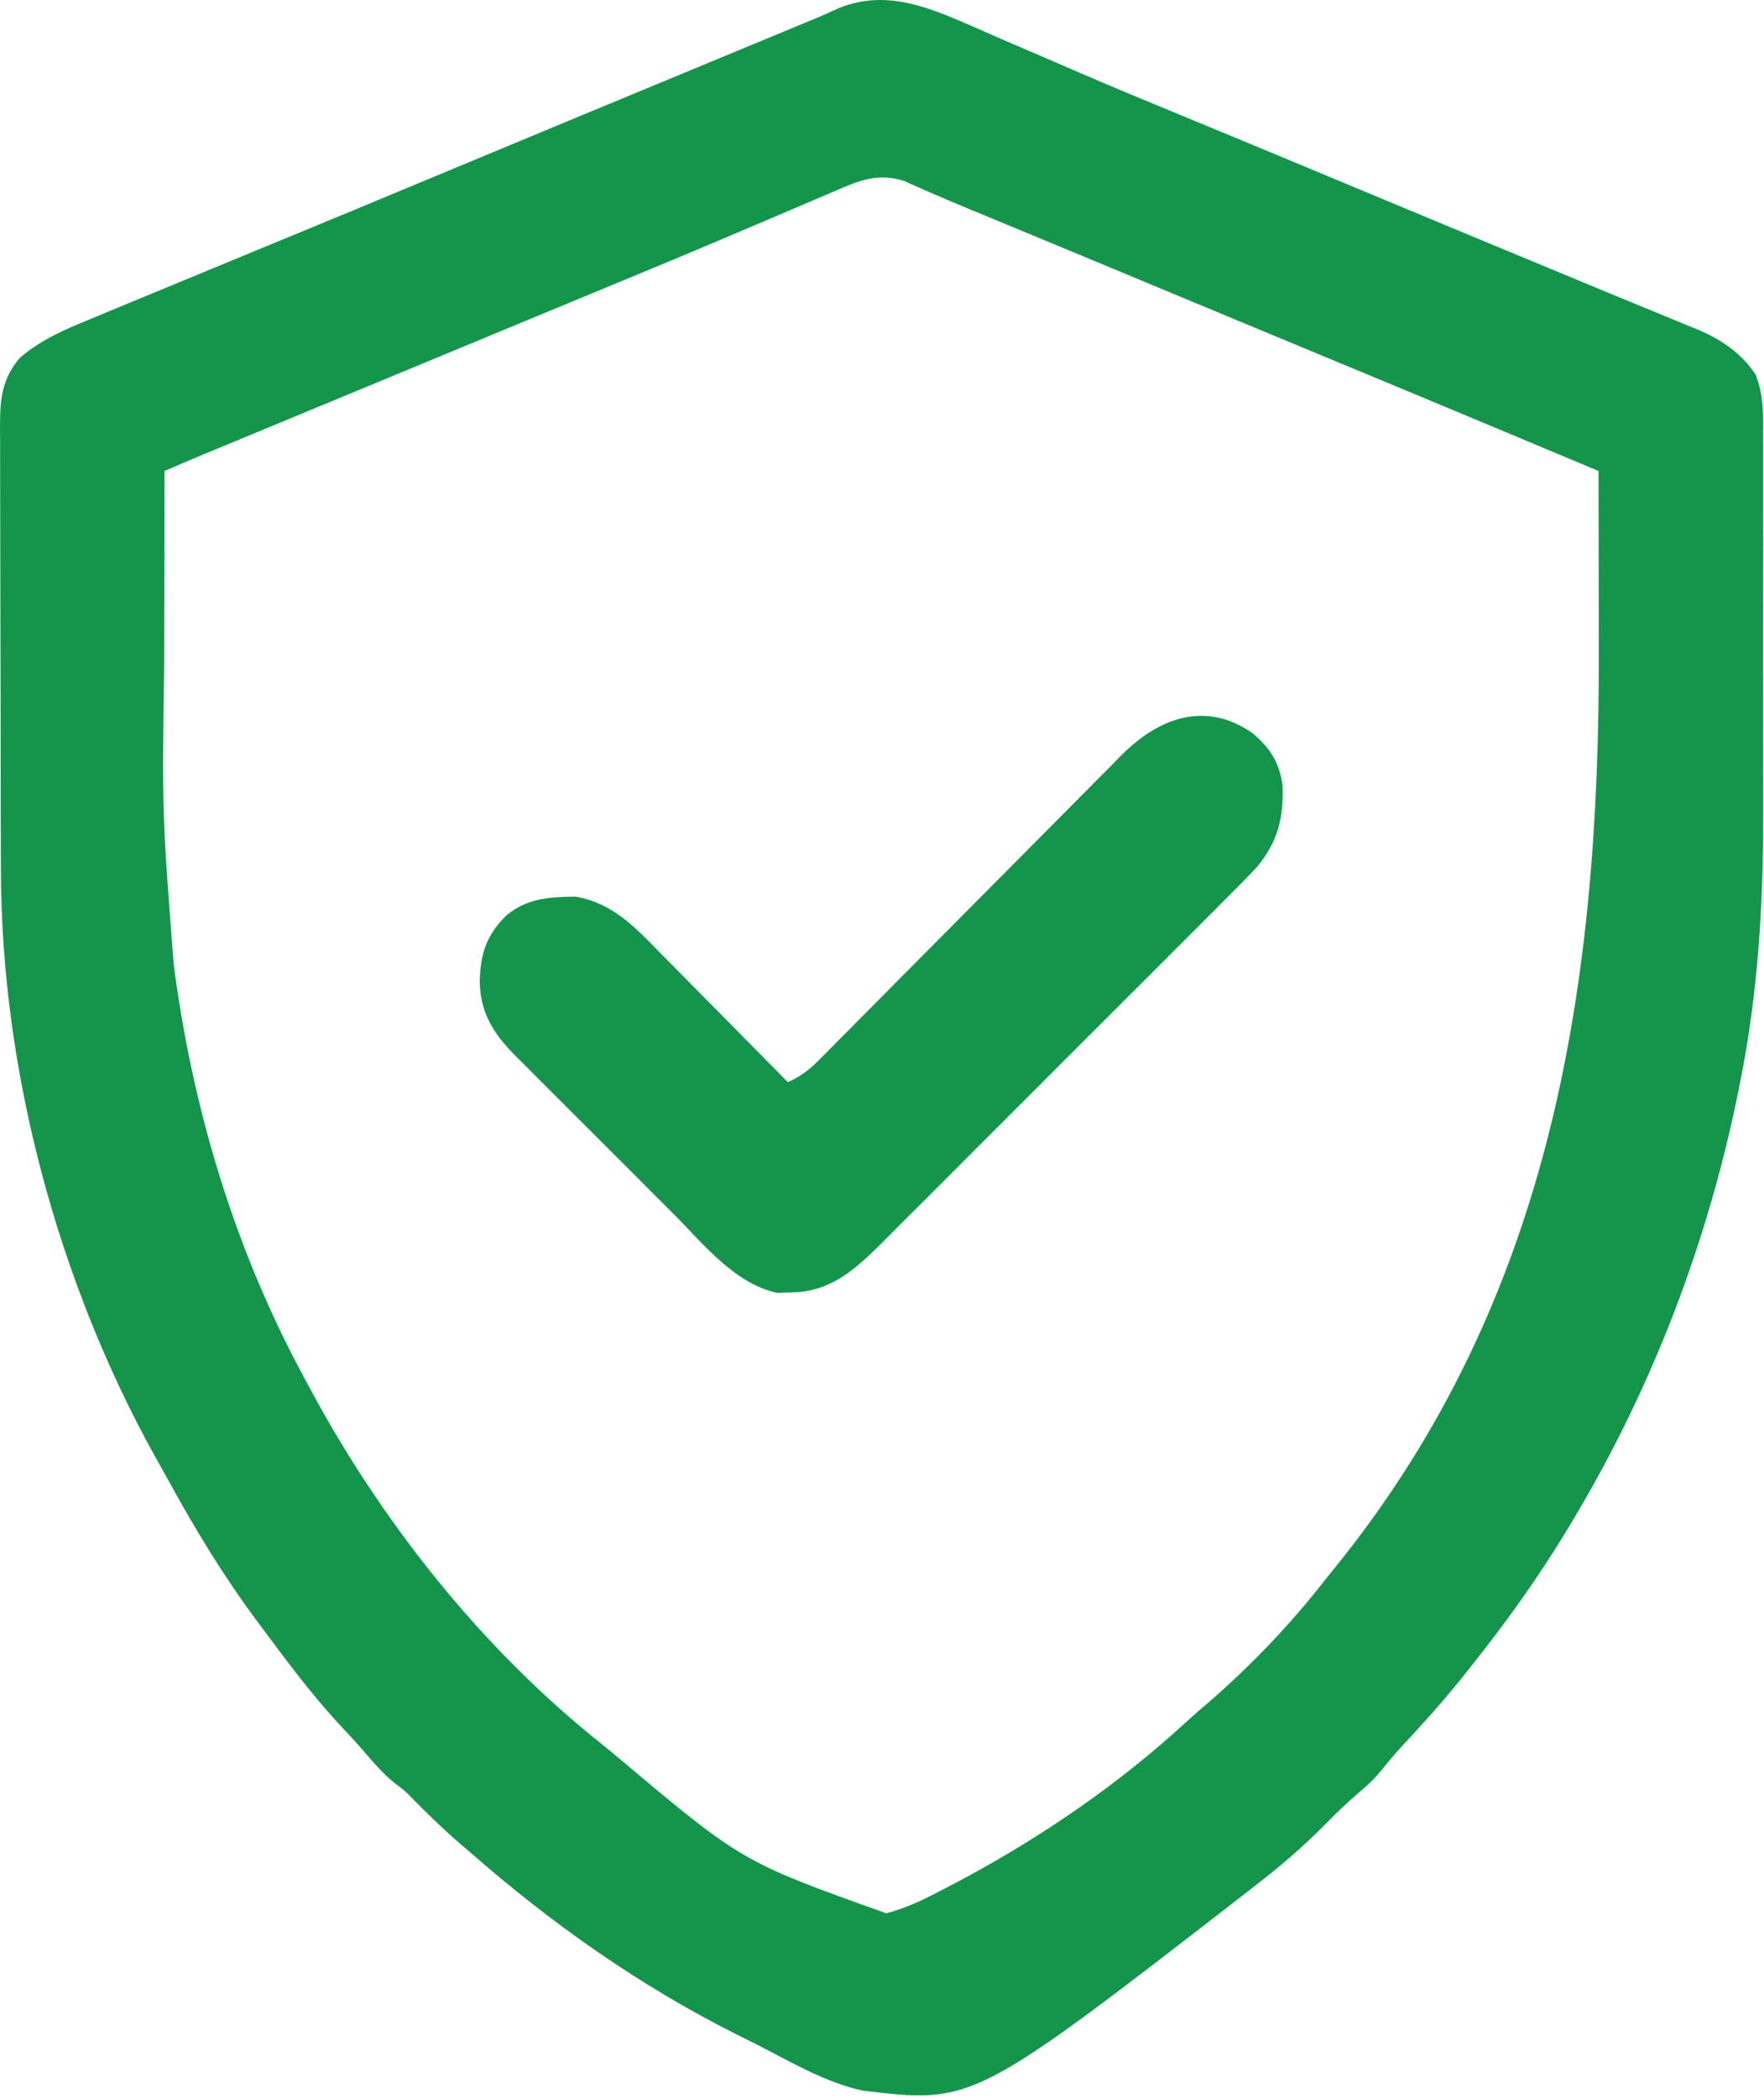
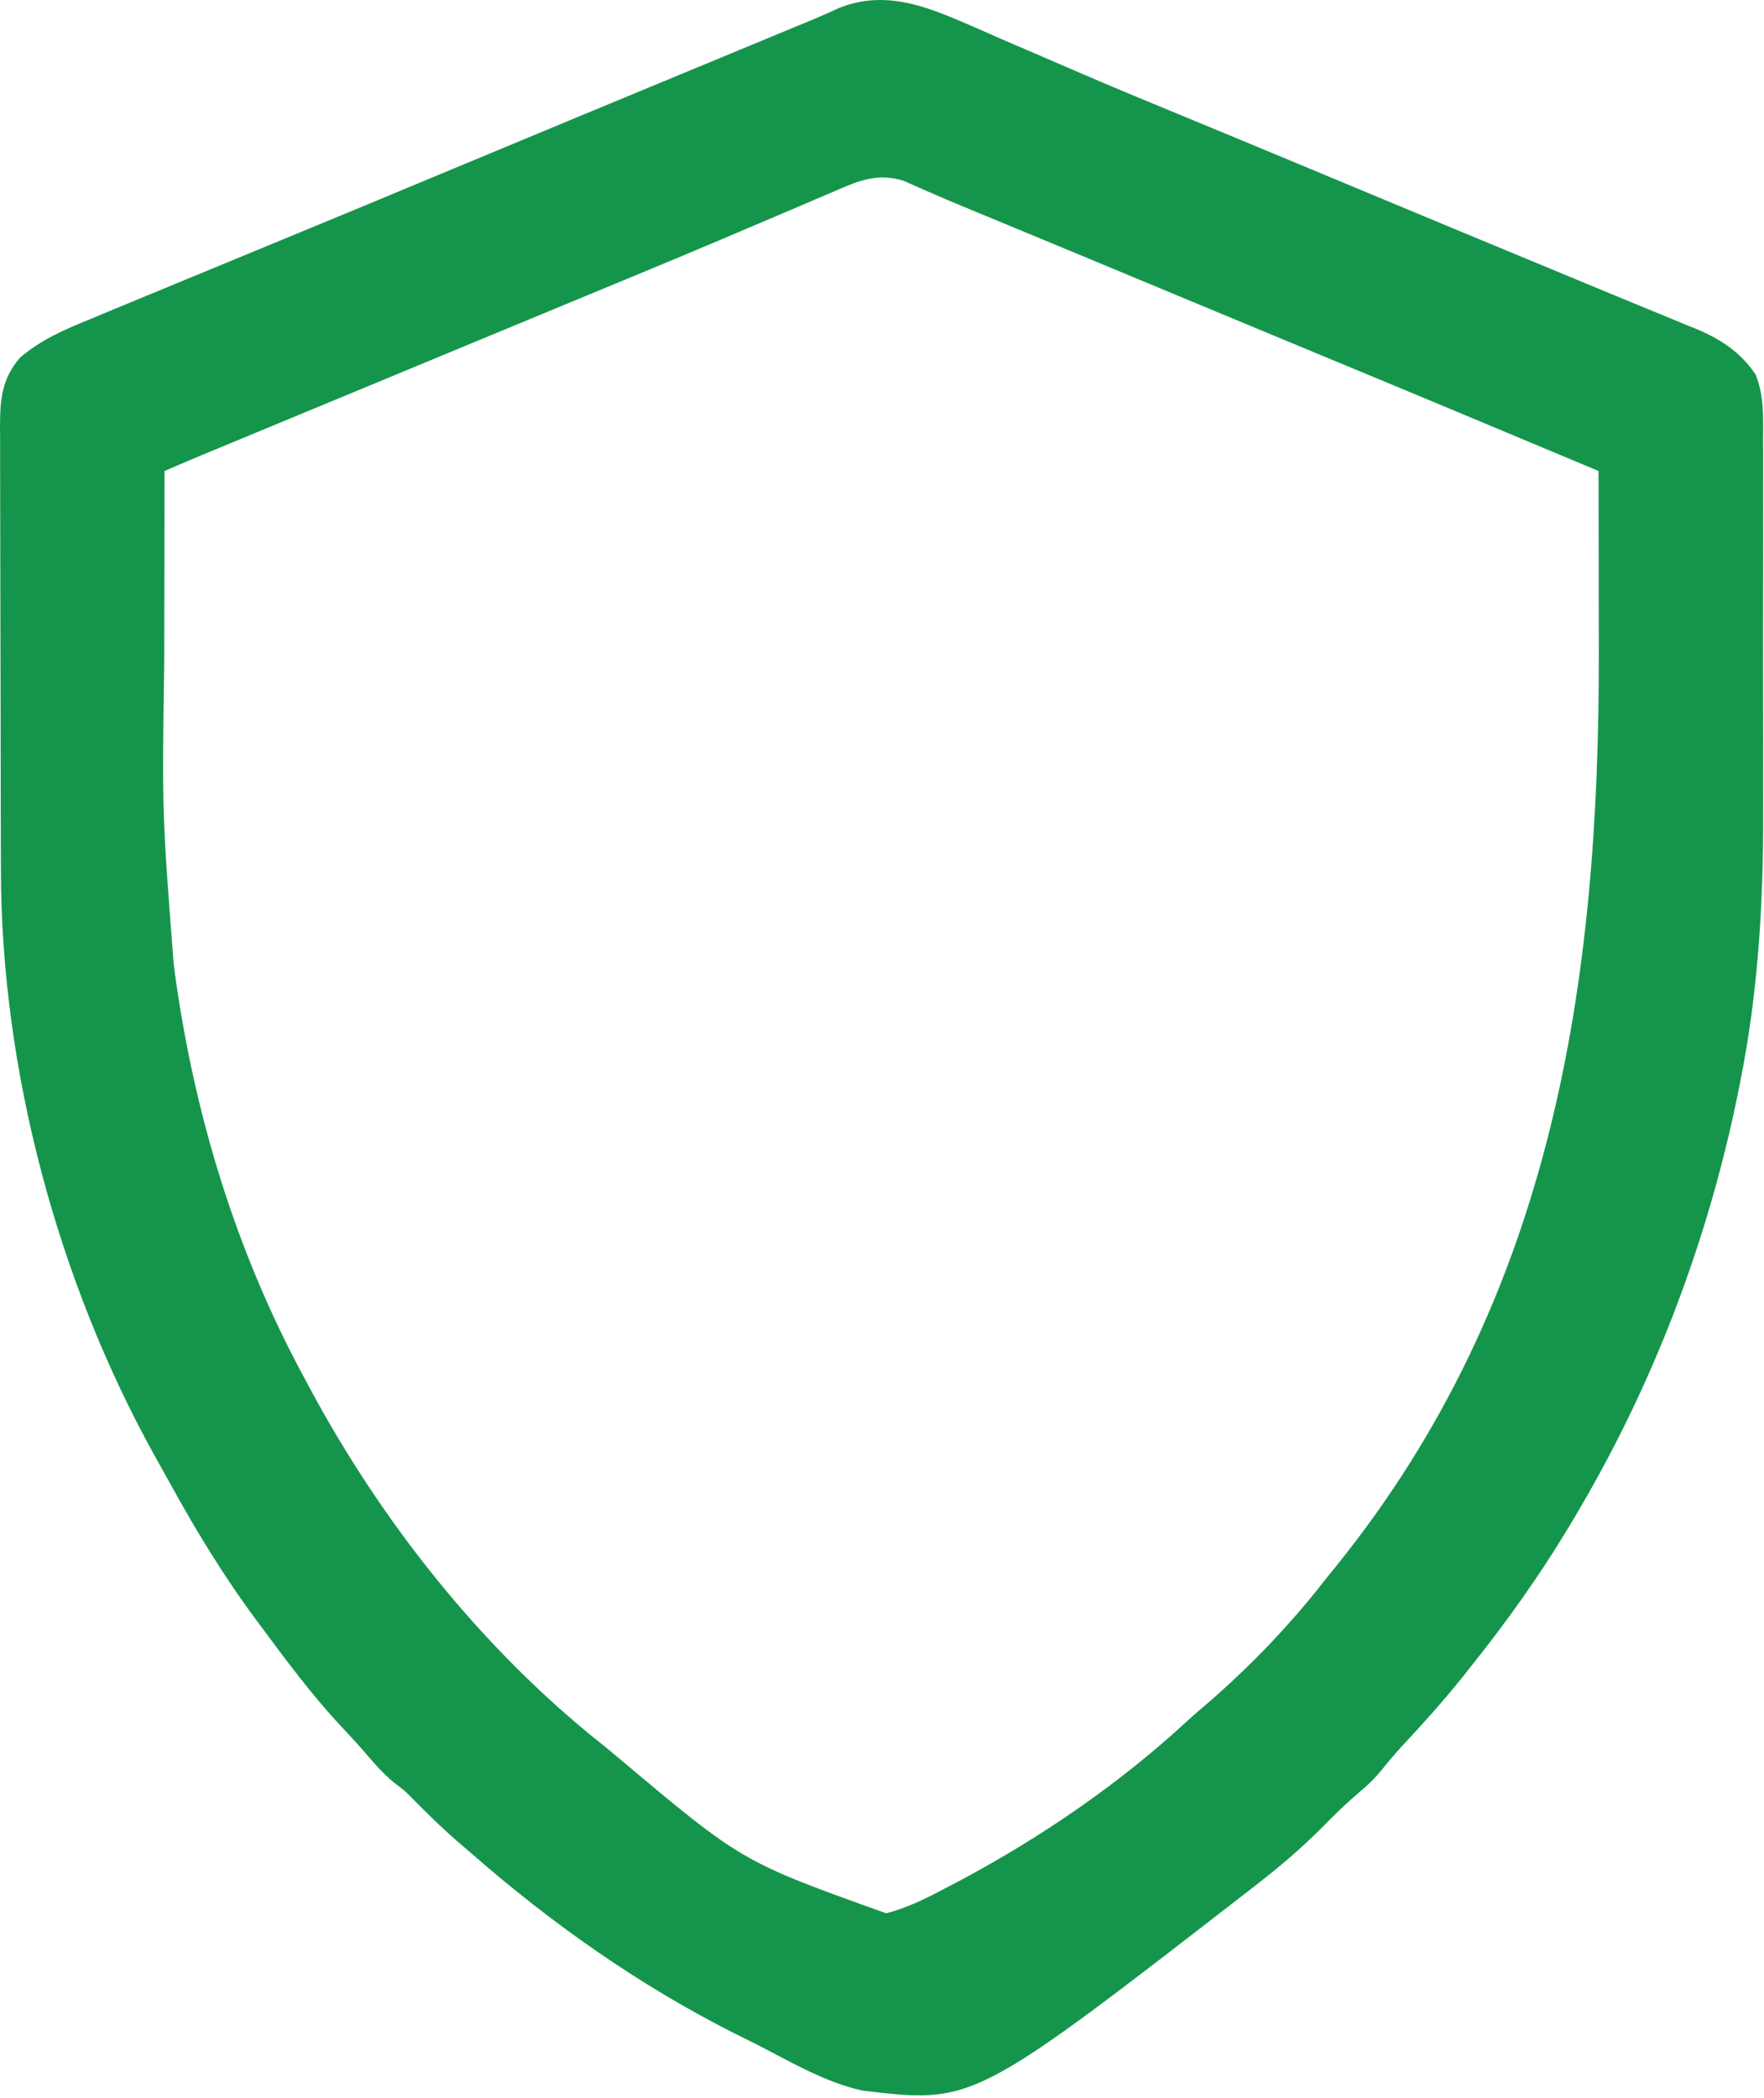
<svg xmlns="http://www.w3.org/2000/svg" width="433" height="515" viewBox="0 0 433 515" fill="none">
  <path d="M239.595 6.845C241.629 7.742 243.663 8.639 245.697 9.536C247.838 10.458 249.98 11.377 252.123 12.294C256.476 14.158 260.824 16.034 265.168 17.918C273.214 21.4 281.314 24.748 289.421 28.084C293.589 29.8 297.752 31.528 301.916 33.255C303.175 33.777 303.175 33.777 304.46 34.309C316.123 39.146 327.775 44.008 339.429 48.868C352.038 54.126 364.652 59.371 377.275 64.593C383.158 67.028 389.037 69.47 394.914 71.915C399.386 73.773 403.865 75.614 408.349 77.442C410.236 78.223 412.123 79.004 414.009 79.786C414.796 80.1 415.583 80.414 416.393 80.738C422.392 83.253 427.29 86.478 430.956 91.94C433.033 97.258 432.802 102.231 432.773 107.892C432.78 109.748 432.78 109.748 432.788 111.64C432.799 115.028 432.797 118.416 432.787 121.803C432.78 125.377 432.787 128.951 432.792 132.525C432.797 138.548 432.79 144.57 432.775 150.592C432.759 157.484 432.764 164.376 432.781 171.269C432.795 177.23 432.796 183.191 432.789 189.153C432.784 192.693 432.783 196.232 432.793 199.772C432.848 221.959 431.528 243.87 427.134 265.661C426.925 266.719 426.715 267.776 426.499 268.866C419.008 305.338 405.5 340.631 386.384 372.599C385.926 373.367 385.468 374.136 384.995 374.928C377.873 386.761 369.994 397.807 361.384 408.599C360.581 409.616 359.778 410.633 358.951 411.681C354.163 417.646 349.083 423.285 343.865 428.872C342.28 430.614 340.747 432.404 339.287 434.251C337.557 436.385 335.867 438.041 333.759 439.786C330.527 442.54 327.536 445.434 324.572 448.474C319.475 453.601 314.096 458.176 308.384 462.599C307.68 463.147 306.976 463.695 306.251 464.26C239.01 516.365 239.01 516.365 211.731 513.108C202.467 511.097 193.765 505.866 185.384 501.599C183.684 500.753 181.983 499.908 180.283 499.063C156.746 487.181 135.185 471.959 115.384 454.599C114.629 453.954 113.874 453.309 113.095 452.645C108.924 449.07 105.039 445.286 101.189 441.368C99.33 439.478 99.33 439.478 96.822 437.599C93.987 435.273 91.754 432.69 89.38 429.903C87.235 427.427 85.001 425.051 82.759 422.661C76.121 415.369 70.245 407.521 64.384 399.599C63.871 398.91 63.357 398.221 62.828 397.512C54.917 386.849 48.138 375.72 41.751 364.085C40.509 361.825 39.248 359.576 37.982 357.329C14.129 314.366 0.27 262.535 0.223 213.42C0.218 212.15 0.213 210.88 0.208 209.572C0.195 206.124 0.189 202.676 0.184 199.228C0.181 197.07 0.177 194.911 0.173 192.753C0.159 185.986 0.149 179.219 0.145 172.451C0.141 164.662 0.123 156.874 0.094 149.085C0.073 143.043 0.063 137.001 0.061 130.959C0.06 127.358 0.055 123.758 0.037 120.157C0.017 116.148 0.021 112.14 0.028 108.131C0.019 106.944 0.009 105.758 0 104.536C0.034 97.905 0.43 93.175 4.802 87.882C9.974 83.421 15.662 80.976 21.947 78.411C23.138 77.913 24.329 77.414 25.556 76.9C29.03 75.448 32.512 74.014 35.995 72.582C39.456 71.158 42.913 69.724 46.37 68.292C55.208 64.63 64.05 60.98 72.896 57.337C82.84 53.24 92.772 49.116 102.697 44.974C115.316 39.708 127.941 34.459 140.572 29.224C141.416 28.874 142.259 28.524 143.128 28.164C151.112 24.855 159.095 21.547 167.079 18.239C171.814 16.277 176.55 14.315 181.285 12.353C183.948 11.249 186.612 10.146 189.276 9.042C190.908 8.366 192.541 7.689 194.173 7.013C194.904 6.71 195.634 6.408 196.387 6.096C197.077 5.81 197.766 5.524 198.477 5.23C199.135 4.958 199.794 4.687 200.472 4.407C202.337 3.618 204.179 2.776 206.02 1.932C217.969 -2.803 228.551 2.072 239.595 6.845ZM204.834 46.938C204 47.291 203.166 47.645 202.307 48.008C199.557 49.175 196.815 50.355 194.072 51.536C192.136 52.359 190.2 53.182 188.264 54.003C184.264 55.699 180.266 57.399 176.27 59.102C168.293 62.493 160.287 65.81 152.277 69.121C148.889 70.521 145.502 71.924 142.115 73.327C139.569 74.382 137.023 75.436 134.477 76.49C126.797 79.67 119.118 82.854 111.44 86.039C107.215 87.791 102.991 89.542 98.767 91.294C97.929 91.642 97.09 91.989 96.226 92.348C90.759 94.614 85.292 96.88 79.825 99.145C76.046 100.711 72.268 102.276 68.489 103.842C66.689 104.589 64.888 105.334 63.087 106.08C60.59 107.115 58.093 108.149 55.595 109.184C54.865 109.487 54.135 109.789 53.382 110.101C52.347 110.53 52.347 110.53 51.292 110.967C50.703 111.211 50.114 111.455 49.507 111.707C46.459 112.987 43.422 114.294 40.384 115.599C40.361 126.267 40.343 136.935 40.333 147.603C40.327 152.559 40.32 157.516 40.309 162.472C39.781 199.617 39.781 199.617 42.634 236.599C42.763 237.573 42.892 238.548 43.024 239.552C47.775 273.786 57.957 307.133 74.384 337.599C74.956 338.674 74.956 338.674 75.54 339.771C93.494 373.438 118.346 404.87 148.384 428.599C149.528 429.542 150.67 430.487 151.81 431.434C182.108 456.922 182.108 456.922 217.521 469.583C223.049 468.174 227.793 465.693 232.822 463.036C233.912 462.464 235.002 461.892 236.126 461.302C255.832 450.734 274.683 437.828 291.142 422.657C293.082 420.876 295.06 419.171 297.072 417.474C307.431 408.42 316.953 398.461 325.384 387.599C326.261 386.51 327.14 385.423 328.021 384.337C381.133 318.472 392.643 241.568 392.453 159.548C392.443 154.579 392.438 149.61 392.433 144.641C392.423 134.96 392.406 125.28 392.384 115.599C369.379 105.952 346.364 96.331 323.316 86.786C312.333 82.238 301.356 77.675 290.384 73.099C275.326 66.818 260.258 60.564 245.185 54.319C243.949 53.807 243.949 53.807 242.688 53.284C241.09 52.622 239.492 51.962 237.894 51.303C234.495 49.901 231.113 48.479 227.748 46.998C226.7 46.539 225.652 46.08 224.572 45.606C223.699 45.213 222.826 44.82 221.927 44.415C215.456 42.337 210.756 44.357 204.834 46.938Z" fill="#15954C" />
-   <path d="M307.586 180.039C311.816 183.708 314.032 187.115 314.824 192.722C315.113 200.779 313.661 206.705 308.409 212.94C305.885 215.614 303.304 218.217 300.692 220.805C299.699 221.804 298.707 222.804 297.715 223.804C295.034 226.503 292.34 229.19 289.644 231.873C286.815 234.692 283.996 237.521 281.175 240.348C276.438 245.093 271.692 249.829 266.941 254.56C261.46 260.02 255.994 265.493 250.534 270.974C245.835 275.692 241.128 280.402 236.414 285.105C233.604 287.909 230.797 290.715 227.996 293.529C225.362 296.174 222.719 298.81 220.067 301.438C218.641 302.857 217.224 304.286 215.807 305.715C209.343 312.095 203.477 317.151 193.945 317.222C192.915 317.256 191.885 317.289 190.824 317.324C180.36 315.115 172.659 305.314 165.395 298.007C164.162 296.777 162.929 295.547 161.695 294.317C159.125 291.751 156.559 289.179 153.998 286.603C150.725 283.314 147.44 280.038 144.15 276.766C141.606 274.233 139.069 271.692 136.534 269.15C135.325 267.939 134.115 266.731 132.902 265.525C131.205 263.836 129.519 262.138 127.835 260.437C127.34 259.948 126.844 259.459 126.334 258.955C121.062 253.587 117.81 248.416 117.758 240.722C117.976 233.886 119.46 229.404 124.383 224.597C129.487 220.434 134.85 220.136 141.258 220.066C150.393 221.619 155.913 227.587 162.133 233.957C163.032 234.861 163.93 235.765 164.856 236.697C167.224 239.084 169.583 241.479 171.938 243.878C174.351 246.332 176.776 248.775 179.199 251.218C183.938 256.001 188.665 260.795 193.383 265.597C196.506 264.211 198.613 262.61 201.012 260.188C201.716 259.483 202.42 258.778 203.145 258.051C203.906 257.277 204.668 256.504 205.453 255.707C206.263 254.892 207.073 254.077 207.908 253.238C209.667 251.468 211.424 249.695 213.179 247.921C215.957 245.113 218.741 242.312 221.527 239.513C228.448 232.558 235.359 225.594 242.265 218.626C248.098 212.74 253.938 206.859 259.786 200.987C261.632 199.131 263.474 197.272 265.314 195.41C267.887 192.805 270.47 190.21 273.054 187.617C274.191 186.46 274.191 186.46 275.35 185.279C284.592 176.053 296.065 171.905 307.586 180.039Z" fill="#15954C" />
</svg>